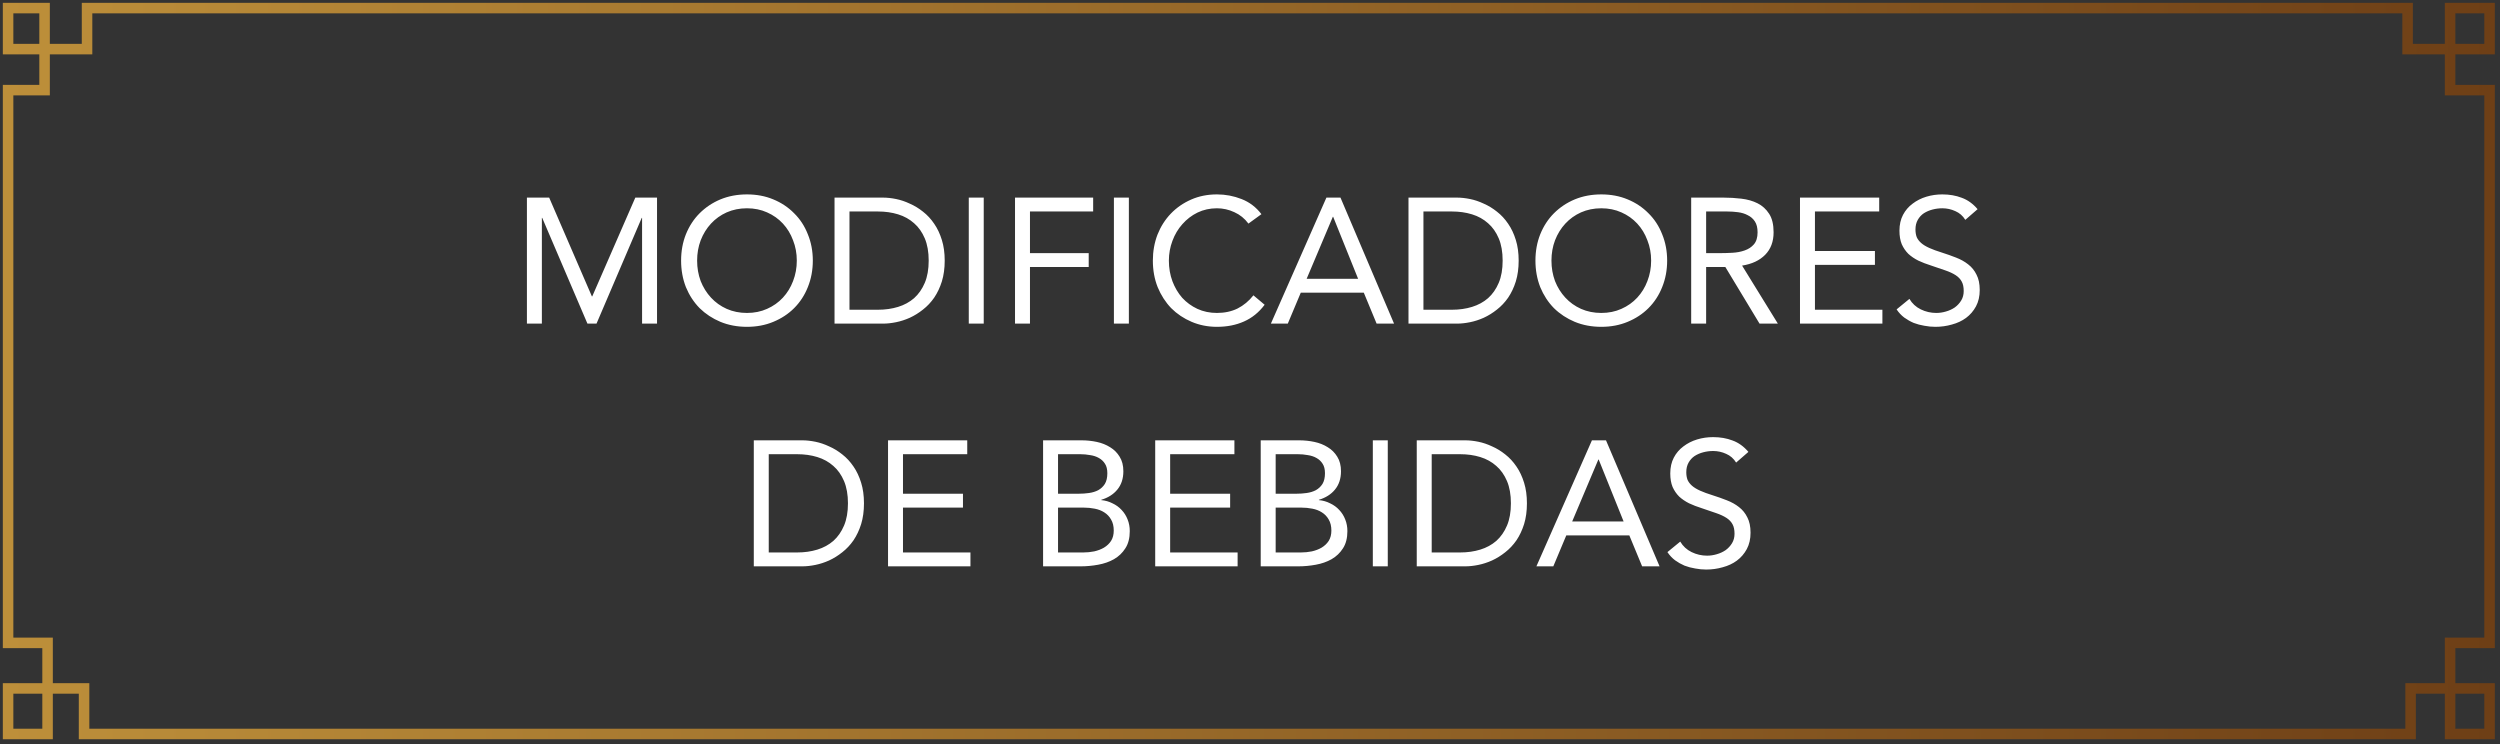
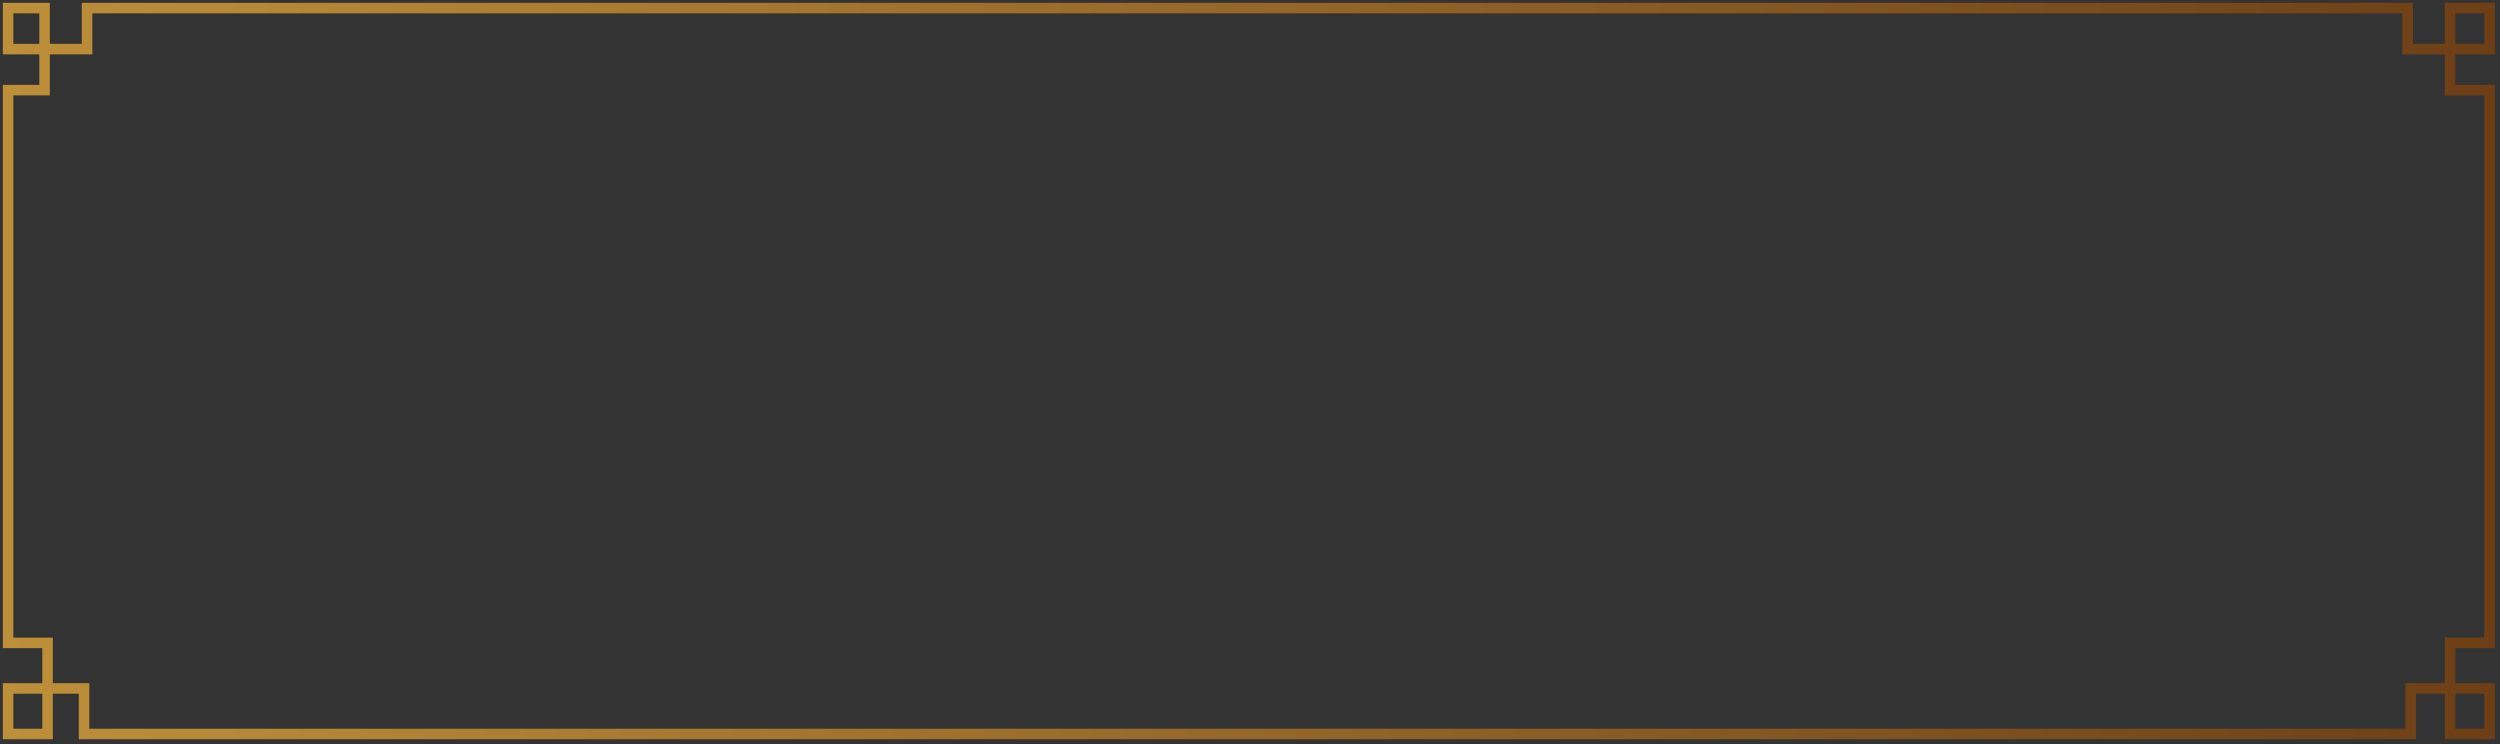
<svg xmlns="http://www.w3.org/2000/svg" width="309" height="92" viewBox="0 0 309 92" fill="none">
  <rect x="0" y="0" width="309" height="92" fill="#333333" stroke="none" />
  <path d="M1 11.14H5.51V1H1V6.07H10.76V1H297.58V6.07H307.71V1H302.83V11.14H307.71V79.46H302.83V90.72H307.71V85.09H297.95V90.72H10.39V85.09H1V90.72H5.88V79.46H1V11.14Z" stroke="url(#paint0_linear_421_5)" stroke-width="1.3" stroke-miterlimit="10" />
-   <path d="M65.127 24.424H67.877L73.157 36.634H73.201L78.525 24.424H81.209V40H79.361V26.932H79.317L73.729 40H72.607L67.019 26.932H66.975V40H65.127V24.424ZM92.324 40.396C91.136 40.396 90.044 40.191 89.046 39.78C88.064 39.369 87.206 38.805 86.472 38.086C85.754 37.353 85.189 36.487 84.778 35.49C84.382 34.478 84.184 33.385 84.184 32.212C84.184 31.039 84.382 29.953 84.778 28.956C85.189 27.944 85.754 27.079 86.472 26.36C87.206 25.627 88.064 25.055 89.046 24.644C90.044 24.233 91.136 24.028 92.324 24.028C93.512 24.028 94.598 24.233 95.58 24.644C96.578 25.055 97.436 25.627 98.154 26.36C98.888 27.079 99.452 27.944 99.848 28.956C100.259 29.953 100.464 31.039 100.464 32.212C100.464 33.385 100.259 34.478 99.848 35.49C99.452 36.487 98.888 37.353 98.154 38.086C97.436 38.805 96.578 39.369 95.58 39.78C94.598 40.191 93.512 40.396 92.324 40.396ZM92.324 38.68C93.234 38.68 94.062 38.511 94.81 38.174C95.573 37.837 96.226 37.375 96.768 36.788C97.311 36.201 97.729 35.519 98.022 34.742C98.33 33.95 98.484 33.107 98.484 32.212C98.484 31.317 98.33 30.481 98.022 29.704C97.729 28.912 97.311 28.223 96.768 27.636C96.226 27.049 95.573 26.587 94.81 26.25C94.062 25.913 93.234 25.744 92.324 25.744C91.415 25.744 90.579 25.913 89.816 26.25C89.068 26.587 88.423 27.049 87.88 27.636C87.338 28.223 86.912 28.912 86.604 29.704C86.311 30.481 86.164 31.317 86.164 32.212C86.164 33.107 86.311 33.95 86.604 34.742C86.912 35.519 87.338 36.201 87.88 36.788C88.423 37.375 89.068 37.837 89.816 38.174C90.579 38.511 91.415 38.68 92.324 38.68ZM103.148 24.424H109.132C109.645 24.424 110.188 24.483 110.76 24.6C111.332 24.717 111.897 24.908 112.454 25.172C113.026 25.421 113.569 25.751 114.082 26.162C114.61 26.573 115.072 27.071 115.468 27.658C115.864 28.23 116.179 28.897 116.414 29.66C116.649 30.408 116.766 31.259 116.766 32.212C116.766 33.165 116.649 34.023 116.414 34.786C116.179 35.534 115.864 36.201 115.468 36.788C115.072 37.36 114.61 37.851 114.082 38.262C113.569 38.673 113.026 39.01 112.454 39.274C111.897 39.523 111.332 39.707 110.76 39.824C110.188 39.941 109.645 40 109.132 40H103.148V24.424ZM104.996 38.284H108.516C109.411 38.284 110.239 38.167 111.002 37.932C111.765 37.697 112.425 37.338 112.982 36.854C113.539 36.355 113.979 35.725 114.302 34.962C114.625 34.199 114.786 33.283 114.786 32.212C114.786 31.141 114.625 30.225 114.302 29.462C113.979 28.699 113.539 28.076 112.982 27.592C112.425 27.093 111.765 26.727 111.002 26.492C110.239 26.257 109.411 26.14 108.516 26.14H104.996V38.284ZM119.741 24.424H121.589V40H119.741V24.424ZM125.456 24.424H135.114V26.14H127.304V31.288H134.564V33.004H127.304V40H125.456V24.424ZM137.68 24.424H139.528V40H137.68V24.424ZM154.307 27.636C153.838 27.005 153.258 26.536 152.569 26.228C151.88 25.905 151.161 25.744 150.413 25.744C149.548 25.744 148.748 25.92 148.015 26.272C147.296 26.624 146.673 27.101 146.145 27.702C145.617 28.289 145.206 28.978 144.913 29.77C144.62 30.547 144.473 31.361 144.473 32.212C144.473 33.121 144.62 33.972 144.913 34.764C145.206 35.541 145.61 36.223 146.123 36.81C146.651 37.382 147.274 37.837 147.993 38.174C148.726 38.511 149.533 38.68 150.413 38.68C151.366 38.68 152.217 38.497 152.965 38.13C153.713 37.749 154.366 37.206 154.923 36.502L156.309 37.668C155.605 38.607 154.754 39.296 153.757 39.736C152.774 40.176 151.66 40.396 150.413 40.396C149.298 40.396 148.257 40.191 147.289 39.78C146.321 39.369 145.478 38.805 144.759 38.086C144.055 37.353 143.498 36.487 143.087 35.49C142.691 34.493 142.493 33.4 142.493 32.212C142.493 31.068 142.684 29.997 143.065 29C143.461 28.003 144.011 27.137 144.715 26.404C145.419 25.671 146.255 25.091 147.223 24.666C148.191 24.241 149.254 24.028 150.413 24.028C151.469 24.028 152.481 24.219 153.449 24.6C154.432 24.981 155.253 25.605 155.913 26.47L154.307 27.636ZM163.945 24.424H165.683L172.305 40H170.149L168.565 36.172H160.777L159.171 40H157.081L163.945 24.424ZM164.781 26.8H164.737L161.503 34.456H167.861L164.781 26.8ZM174.089 24.424H180.073C180.587 24.424 181.129 24.483 181.701 24.6C182.273 24.717 182.838 24.908 183.395 25.172C183.967 25.421 184.51 25.751 185.023 26.162C185.551 26.573 186.013 27.071 186.409 27.658C186.805 28.23 187.121 28.897 187.355 29.66C187.59 30.408 187.707 31.259 187.707 32.212C187.707 33.165 187.59 34.023 187.355 34.786C187.121 35.534 186.805 36.201 186.409 36.788C186.013 37.36 185.551 37.851 185.023 38.262C184.51 38.673 183.967 39.01 183.395 39.274C182.838 39.523 182.273 39.707 181.701 39.824C181.129 39.941 180.587 40 180.073 40H174.089V24.424ZM175.937 38.284H179.457C180.352 38.284 181.181 38.167 181.943 37.932C182.706 37.697 183.366 37.338 183.923 36.854C184.481 36.355 184.921 35.725 185.243 34.962C185.566 34.199 185.727 33.283 185.727 32.212C185.727 31.141 185.566 30.225 185.243 29.462C184.921 28.699 184.481 28.076 183.923 27.592C183.366 27.093 182.706 26.727 181.943 26.492C181.181 26.257 180.352 26.14 179.457 26.14H175.937V38.284ZM197.92 40.396C196.732 40.396 195.639 40.191 194.642 39.78C193.659 39.369 192.801 38.805 192.068 38.086C191.349 37.353 190.785 36.487 190.374 35.49C189.978 34.478 189.78 33.385 189.78 32.212C189.78 31.039 189.978 29.953 190.374 28.956C190.785 27.944 191.349 27.079 192.068 26.36C192.801 25.627 193.659 25.055 194.642 24.644C195.639 24.233 196.732 24.028 197.92 24.028C199.108 24.028 200.193 24.233 201.176 24.644C202.173 25.055 203.031 25.627 203.75 26.36C204.483 27.079 205.048 27.944 205.444 28.956C205.855 29.953 206.06 31.039 206.06 32.212C206.06 33.385 205.855 34.478 205.444 35.49C205.048 36.487 204.483 37.353 203.75 38.086C203.031 38.805 202.173 39.369 201.176 39.78C200.193 40.191 199.108 40.396 197.92 40.396ZM197.92 38.68C198.829 38.68 199.658 38.511 200.406 38.174C201.169 37.837 201.821 37.375 202.364 36.788C202.907 36.201 203.325 35.519 203.618 34.742C203.926 33.95 204.08 33.107 204.08 32.212C204.08 31.317 203.926 30.481 203.618 29.704C203.325 28.912 202.907 28.223 202.364 27.636C201.821 27.049 201.169 26.587 200.406 26.25C199.658 25.913 198.829 25.744 197.92 25.744C197.011 25.744 196.175 25.913 195.412 26.25C194.664 26.587 194.019 27.049 193.476 27.636C192.933 28.223 192.508 28.912 192.2 29.704C191.907 30.481 191.76 31.317 191.76 32.212C191.76 33.107 191.907 33.95 192.2 34.742C192.508 35.519 192.933 36.201 193.476 36.788C194.019 37.375 194.664 37.837 195.412 38.174C196.175 38.511 197.011 38.68 197.92 38.68ZM209.03 24.424H213.012C213.76 24.424 214.5 24.468 215.234 24.556C215.982 24.644 216.649 24.835 217.236 25.128C217.822 25.421 218.299 25.854 218.666 26.426C219.032 26.983 219.216 27.746 219.216 28.714C219.216 29.858 218.871 30.782 218.182 31.486C217.492 32.19 216.539 32.637 215.322 32.828L219.744 40H217.478L213.254 33.004H210.878V40H209.03V24.424ZM210.878 31.288H212.528C213.041 31.288 213.569 31.273 214.112 31.244C214.669 31.215 215.175 31.119 215.63 30.958C216.099 30.797 216.48 30.547 216.774 30.21C217.082 29.858 217.236 29.359 217.236 28.714C217.236 28.157 217.126 27.709 216.906 27.372C216.686 27.035 216.392 26.778 216.026 26.602C215.674 26.411 215.27 26.287 214.816 26.228C214.376 26.169 213.928 26.14 213.474 26.14H210.878V31.288ZM222.479 24.424H232.269V26.14H224.327V31.024H231.741V32.74H224.327V38.284H232.665V40H222.479V24.424ZM242.912 27.174C242.604 26.675 242.193 26.316 241.68 26.096C241.167 25.861 240.631 25.744 240.074 25.744C239.663 25.744 239.26 25.795 238.864 25.898C238.468 26.001 238.109 26.155 237.786 26.36C237.478 26.565 237.229 26.837 237.038 27.174C236.847 27.511 236.752 27.907 236.752 28.362C236.752 28.714 236.803 29.029 236.906 29.308C237.023 29.572 237.207 29.814 237.456 30.034C237.705 30.254 238.043 30.459 238.468 30.65C238.893 30.841 239.414 31.031 240.03 31.222C240.631 31.413 241.211 31.618 241.768 31.838C242.34 32.058 242.839 32.337 243.264 32.674C243.704 33.011 244.049 33.437 244.298 33.95C244.562 34.449 244.694 35.079 244.694 35.842C244.694 36.619 244.54 37.294 244.232 37.866C243.924 38.438 243.513 38.915 243 39.296C242.501 39.663 241.922 39.934 241.262 40.11C240.602 40.301 239.92 40.396 239.216 40.396C238.761 40.396 238.307 40.352 237.852 40.264C237.397 40.191 236.957 40.073 236.532 39.912C236.121 39.736 235.733 39.516 235.366 39.252C234.999 38.973 234.684 38.636 234.42 38.24L236.004 36.942C236.341 37.514 236.811 37.947 237.412 38.24C238.013 38.533 238.651 38.68 239.326 38.68C239.722 38.68 240.118 38.621 240.514 38.504C240.925 38.387 241.291 38.218 241.614 37.998C241.937 37.763 242.201 37.477 242.406 37.14C242.611 36.803 242.714 36.414 242.714 35.974C242.714 35.49 242.633 35.101 242.472 34.808C242.311 34.5 242.061 34.236 241.724 34.016C241.387 33.796 240.961 33.598 240.448 33.422C239.935 33.246 239.333 33.041 238.644 32.806C238.087 32.63 237.573 32.432 237.104 32.212C236.635 31.977 236.224 31.699 235.872 31.376C235.535 31.039 235.263 30.643 235.058 30.188C234.867 29.719 234.772 29.161 234.772 28.516C234.772 27.768 234.919 27.115 235.212 26.558C235.505 26.001 235.901 25.539 236.4 25.172C236.899 24.791 237.463 24.505 238.094 24.314C238.725 24.123 239.385 24.028 240.074 24.028C240.954 24.028 241.753 24.167 242.472 24.446C243.205 24.71 243.858 25.179 244.43 25.854L242.912 27.174ZM93.169 54.424H99.153C99.666 54.424 100.209 54.483 100.781 54.6C101.353 54.717 101.917 54.908 102.475 55.172C103.047 55.421 103.589 55.751 104.103 56.162C104.631 56.573 105.093 57.071 105.489 57.658C105.885 58.23 106.2 58.897 106.435 59.66C106.669 60.408 106.787 61.259 106.787 62.212C106.787 63.165 106.669 64.023 106.435 64.786C106.2 65.534 105.885 66.201 105.489 66.788C105.093 67.36 104.631 67.851 104.103 68.262C103.589 68.673 103.047 69.01 102.475 69.274C101.917 69.523 101.353 69.707 100.781 69.824C100.209 69.941 99.666 70 99.153 70H93.169V54.424ZM95.017 68.284H98.537C99.431 68.284 100.26 68.167 101.023 67.932C101.785 67.697 102.445 67.338 103.003 66.854C103.56 66.355 104 65.725 104.323 64.962C104.645 64.199 104.807 63.283 104.807 62.212C104.807 61.141 104.645 60.225 104.323 59.462C104 58.699 103.56 58.076 103.003 57.592C102.445 57.093 101.785 56.727 101.023 56.492C100.26 56.257 99.431 56.14 98.537 56.14H95.017V68.284ZM109.761 54.424H119.551V56.14H111.609V61.024H119.023V62.74H111.609V68.284H119.947V70H109.761V54.424ZM128.925 54.424H133.677C134.323 54.424 134.953 54.49 135.569 54.622C136.185 54.754 136.735 54.974 137.219 55.282C137.703 55.575 138.092 55.964 138.385 56.448C138.693 56.932 138.847 57.533 138.847 58.252C138.847 59.161 138.598 59.917 138.099 60.518C137.615 61.105 136.955 61.523 136.119 61.772V61.816C136.618 61.86 137.08 61.992 137.505 62.212C137.945 62.417 138.319 62.689 138.627 63.026C138.95 63.363 139.199 63.759 139.375 64.214C139.551 64.654 139.639 65.131 139.639 65.644C139.639 66.509 139.456 67.221 139.089 67.778C138.737 68.335 138.268 68.783 137.681 69.12C137.109 69.443 136.457 69.67 135.723 69.802C135.005 69.934 134.286 70 133.567 70H128.925V54.424ZM130.773 61.024H133.325C133.765 61.024 134.191 60.995 134.601 60.936C135.027 60.877 135.408 60.76 135.745 60.584C136.083 60.393 136.354 60.137 136.559 59.814C136.765 59.477 136.867 59.037 136.867 58.494C136.867 58.01 136.772 57.621 136.581 57.328C136.391 57.02 136.134 56.778 135.811 56.602C135.503 56.426 135.144 56.309 134.733 56.25C134.337 56.177 133.934 56.14 133.523 56.14H130.773V61.024ZM130.773 68.284H133.897C134.352 68.284 134.799 68.24 135.239 68.152C135.694 68.049 136.097 67.895 136.449 67.69C136.816 67.47 137.109 67.191 137.329 66.854C137.549 66.502 137.659 66.077 137.659 65.578C137.659 65.035 137.549 64.581 137.329 64.214C137.124 63.847 136.845 63.554 136.493 63.334C136.156 63.114 135.76 62.96 135.305 62.872C134.865 62.784 134.411 62.74 133.941 62.74H130.773V68.284ZM142.783 54.424H152.573V56.14H144.631V61.024H152.045V62.74H144.631V68.284H152.969V70H142.783V54.424ZM155.824 54.424H160.576C161.221 54.424 161.852 54.49 162.468 54.622C163.084 54.754 163.634 54.974 164.118 55.282C164.602 55.575 164.99 55.964 165.284 56.448C165.592 56.932 165.746 57.533 165.746 58.252C165.746 59.161 165.496 59.917 164.998 60.518C164.514 61.105 163.854 61.523 163.018 61.772V61.816C163.516 61.86 163.978 61.992 164.404 62.212C164.844 62.417 165.218 62.689 165.526 63.026C165.848 63.363 166.098 63.759 166.274 64.214C166.45 64.654 166.538 65.131 166.538 65.644C166.538 66.509 166.354 67.221 165.988 67.778C165.636 68.335 165.166 68.783 164.58 69.12C164.008 69.443 163.355 69.67 162.622 69.802C161.903 69.934 161.184 70 160.466 70H155.824V54.424ZM157.672 61.024H160.224C160.664 61.024 161.089 60.995 161.5 60.936C161.925 60.877 162.306 60.76 162.644 60.584C162.981 60.393 163.252 60.137 163.458 59.814C163.663 59.477 163.766 59.037 163.766 58.494C163.766 58.01 163.67 57.621 163.48 57.328C163.289 57.02 163.032 56.778 162.71 56.602C162.402 56.426 162.042 56.309 161.632 56.25C161.236 56.177 160.832 56.14 160.422 56.14H157.672V61.024ZM157.672 68.284H160.796C161.25 68.284 161.698 68.24 162.138 68.152C162.592 68.049 162.996 67.895 163.348 67.69C163.714 67.47 164.008 67.191 164.228 66.854C164.448 66.502 164.558 66.077 164.558 65.578C164.558 65.035 164.448 64.581 164.228 64.214C164.022 63.847 163.744 63.554 163.392 63.334C163.054 63.114 162.658 62.96 162.204 62.872C161.764 62.784 161.309 62.74 160.84 62.74H157.672V68.284ZM169.681 54.424H171.529V70H169.681V54.424ZM175.11 54.424H181.094C181.607 54.424 182.15 54.483 182.722 54.6C183.294 54.717 183.859 54.908 184.416 55.172C184.988 55.421 185.531 55.751 186.044 56.162C186.572 56.573 187.034 57.071 187.43 57.658C187.826 58.23 188.141 58.897 188.376 59.66C188.611 60.408 188.728 61.259 188.728 62.212C188.728 63.165 188.611 64.023 188.376 64.786C188.141 65.534 187.826 66.201 187.43 66.788C187.034 67.36 186.572 67.851 186.044 68.262C185.531 68.673 184.988 69.01 184.416 69.274C183.859 69.523 183.294 69.707 182.722 69.824C182.15 69.941 181.607 70 181.094 70H175.11V54.424ZM176.958 68.284H180.478C181.373 68.284 182.201 68.167 182.964 67.932C183.727 67.697 184.387 67.338 184.944 66.854C185.501 66.355 185.941 65.725 186.264 64.962C186.587 64.199 186.748 63.283 186.748 62.212C186.748 61.141 186.587 60.225 186.264 59.462C185.941 58.699 185.501 58.076 184.944 57.592C184.387 57.093 183.727 56.727 182.964 56.492C182.201 56.257 181.373 56.14 180.478 56.14H176.958V68.284ZM196.763 54.424H198.501L205.123 70H202.967L201.383 66.172H193.595L191.989 70H189.899L196.763 54.424ZM197.599 56.8H197.555L194.321 64.456H200.679L197.599 56.8ZM214.585 57.174C214.277 56.675 213.866 56.316 213.353 56.096C212.84 55.861 212.304 55.744 211.747 55.744C211.336 55.744 210.933 55.795 210.537 55.898C210.141 56.001 209.782 56.155 209.459 56.36C209.151 56.565 208.902 56.837 208.711 57.174C208.52 57.511 208.425 57.907 208.425 58.362C208.425 58.714 208.476 59.029 208.579 59.308C208.696 59.572 208.88 59.814 209.129 60.034C209.378 60.254 209.716 60.459 210.141 60.65C210.566 60.841 211.087 61.031 211.703 61.222C212.304 61.413 212.884 61.618 213.441 61.838C214.013 62.058 214.512 62.337 214.937 62.674C215.377 63.011 215.722 63.437 215.971 63.95C216.235 64.449 216.367 65.079 216.367 65.842C216.367 66.619 216.213 67.294 215.905 67.866C215.597 68.438 215.186 68.915 214.673 69.296C214.174 69.663 213.595 69.934 212.935 70.11C212.275 70.301 211.593 70.396 210.889 70.396C210.434 70.396 209.98 70.352 209.525 70.264C209.07 70.191 208.63 70.073 208.205 69.912C207.794 69.736 207.406 69.516 207.039 69.252C206.672 68.973 206.357 68.636 206.093 68.24L207.677 66.942C208.014 67.514 208.484 67.947 209.085 68.24C209.686 68.533 210.324 68.68 210.999 68.68C211.395 68.68 211.791 68.621 212.187 68.504C212.598 68.387 212.964 68.218 213.287 67.998C213.61 67.763 213.874 67.477 214.079 67.14C214.284 66.803 214.387 66.414 214.387 65.974C214.387 65.49 214.306 65.101 214.145 64.808C213.984 64.5 213.734 64.236 213.397 64.016C213.06 63.796 212.634 63.598 212.121 63.422C211.608 63.246 211.006 63.041 210.317 62.806C209.76 62.63 209.246 62.432 208.777 62.212C208.308 61.977 207.897 61.699 207.545 61.376C207.208 61.039 206.936 60.643 206.731 60.188C206.54 59.719 206.445 59.161 206.445 58.516C206.445 57.768 206.592 57.115 206.885 56.558C207.178 56.001 207.574 55.539 208.073 55.172C208.572 54.791 209.136 54.505 209.767 54.314C210.398 54.123 211.058 54.028 211.747 54.028C212.627 54.028 213.426 54.167 214.145 54.446C214.878 54.71 215.531 55.179 216.103 55.854L214.585 57.174Z" fill="white" />
  <defs>
    <linearGradient id="paint0_linear_421_5" x1="0.35" y1="45.86" x2="308.36" y2="45.86" gradientUnits="userSpaceOnUse">
      <stop stop-color="#BD8F3A" />
      <stop offset="1" stop-color="#6E3F16" />
    </linearGradient>
  </defs>
</svg>